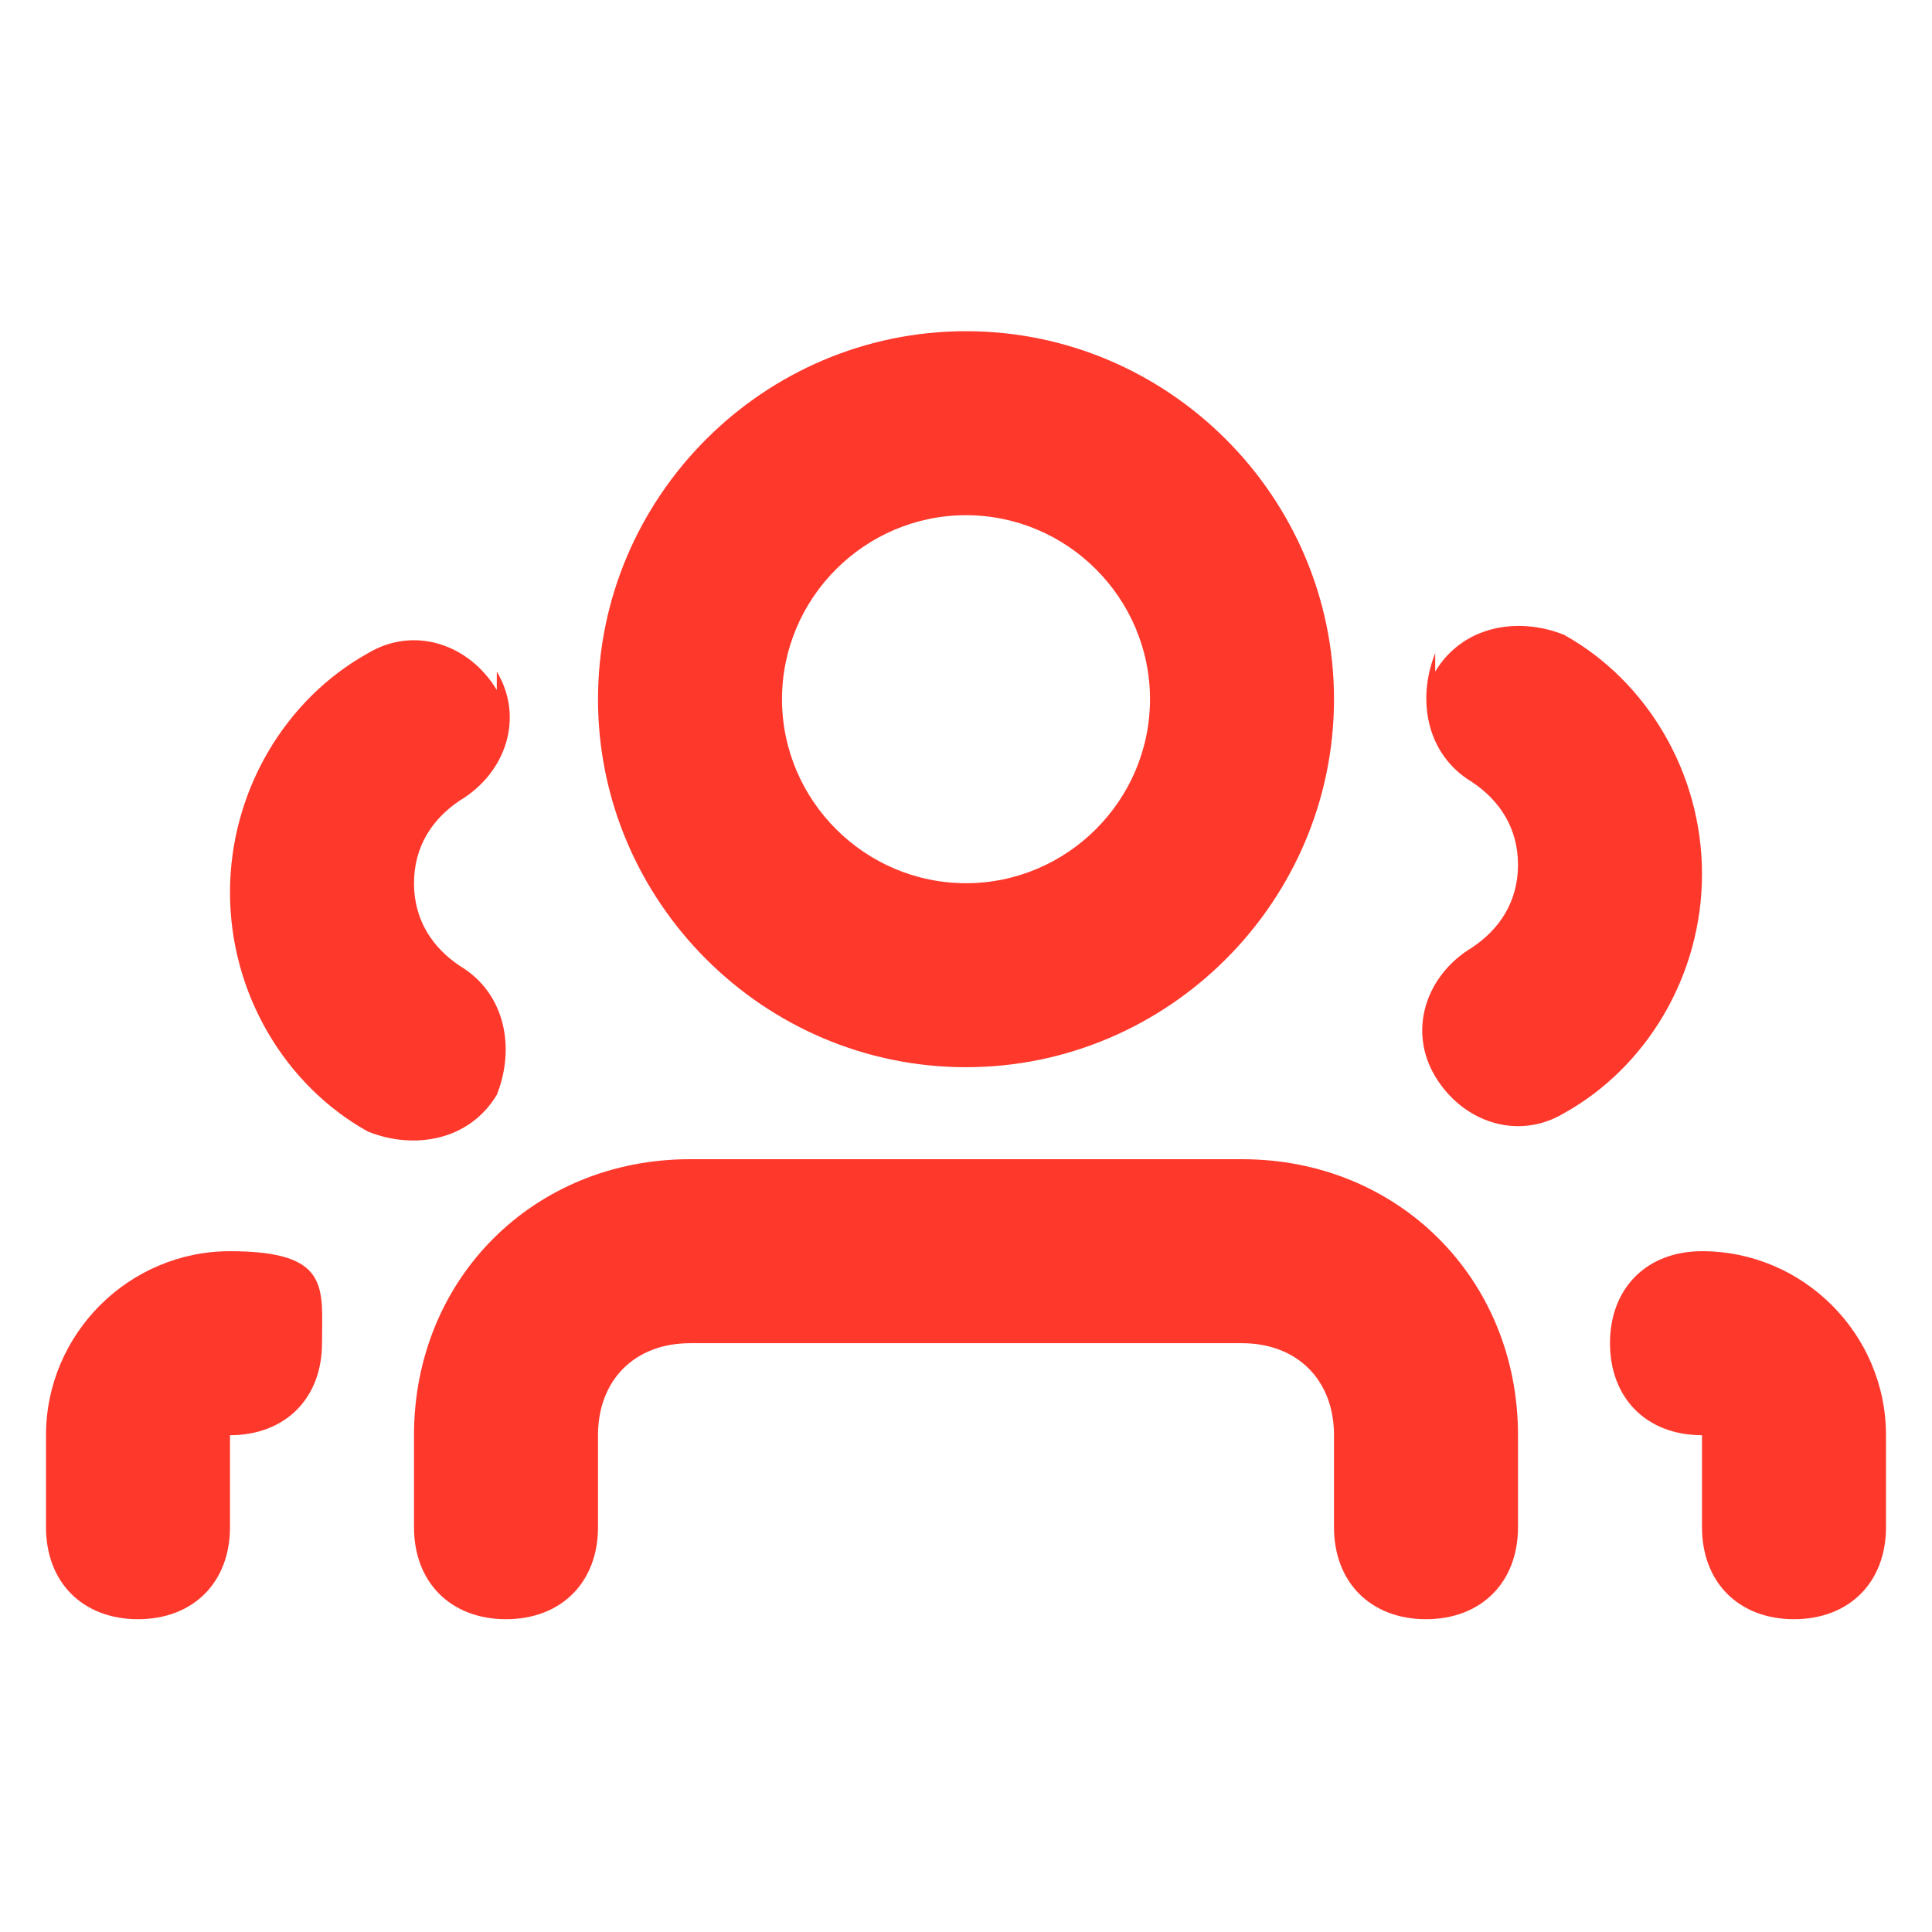
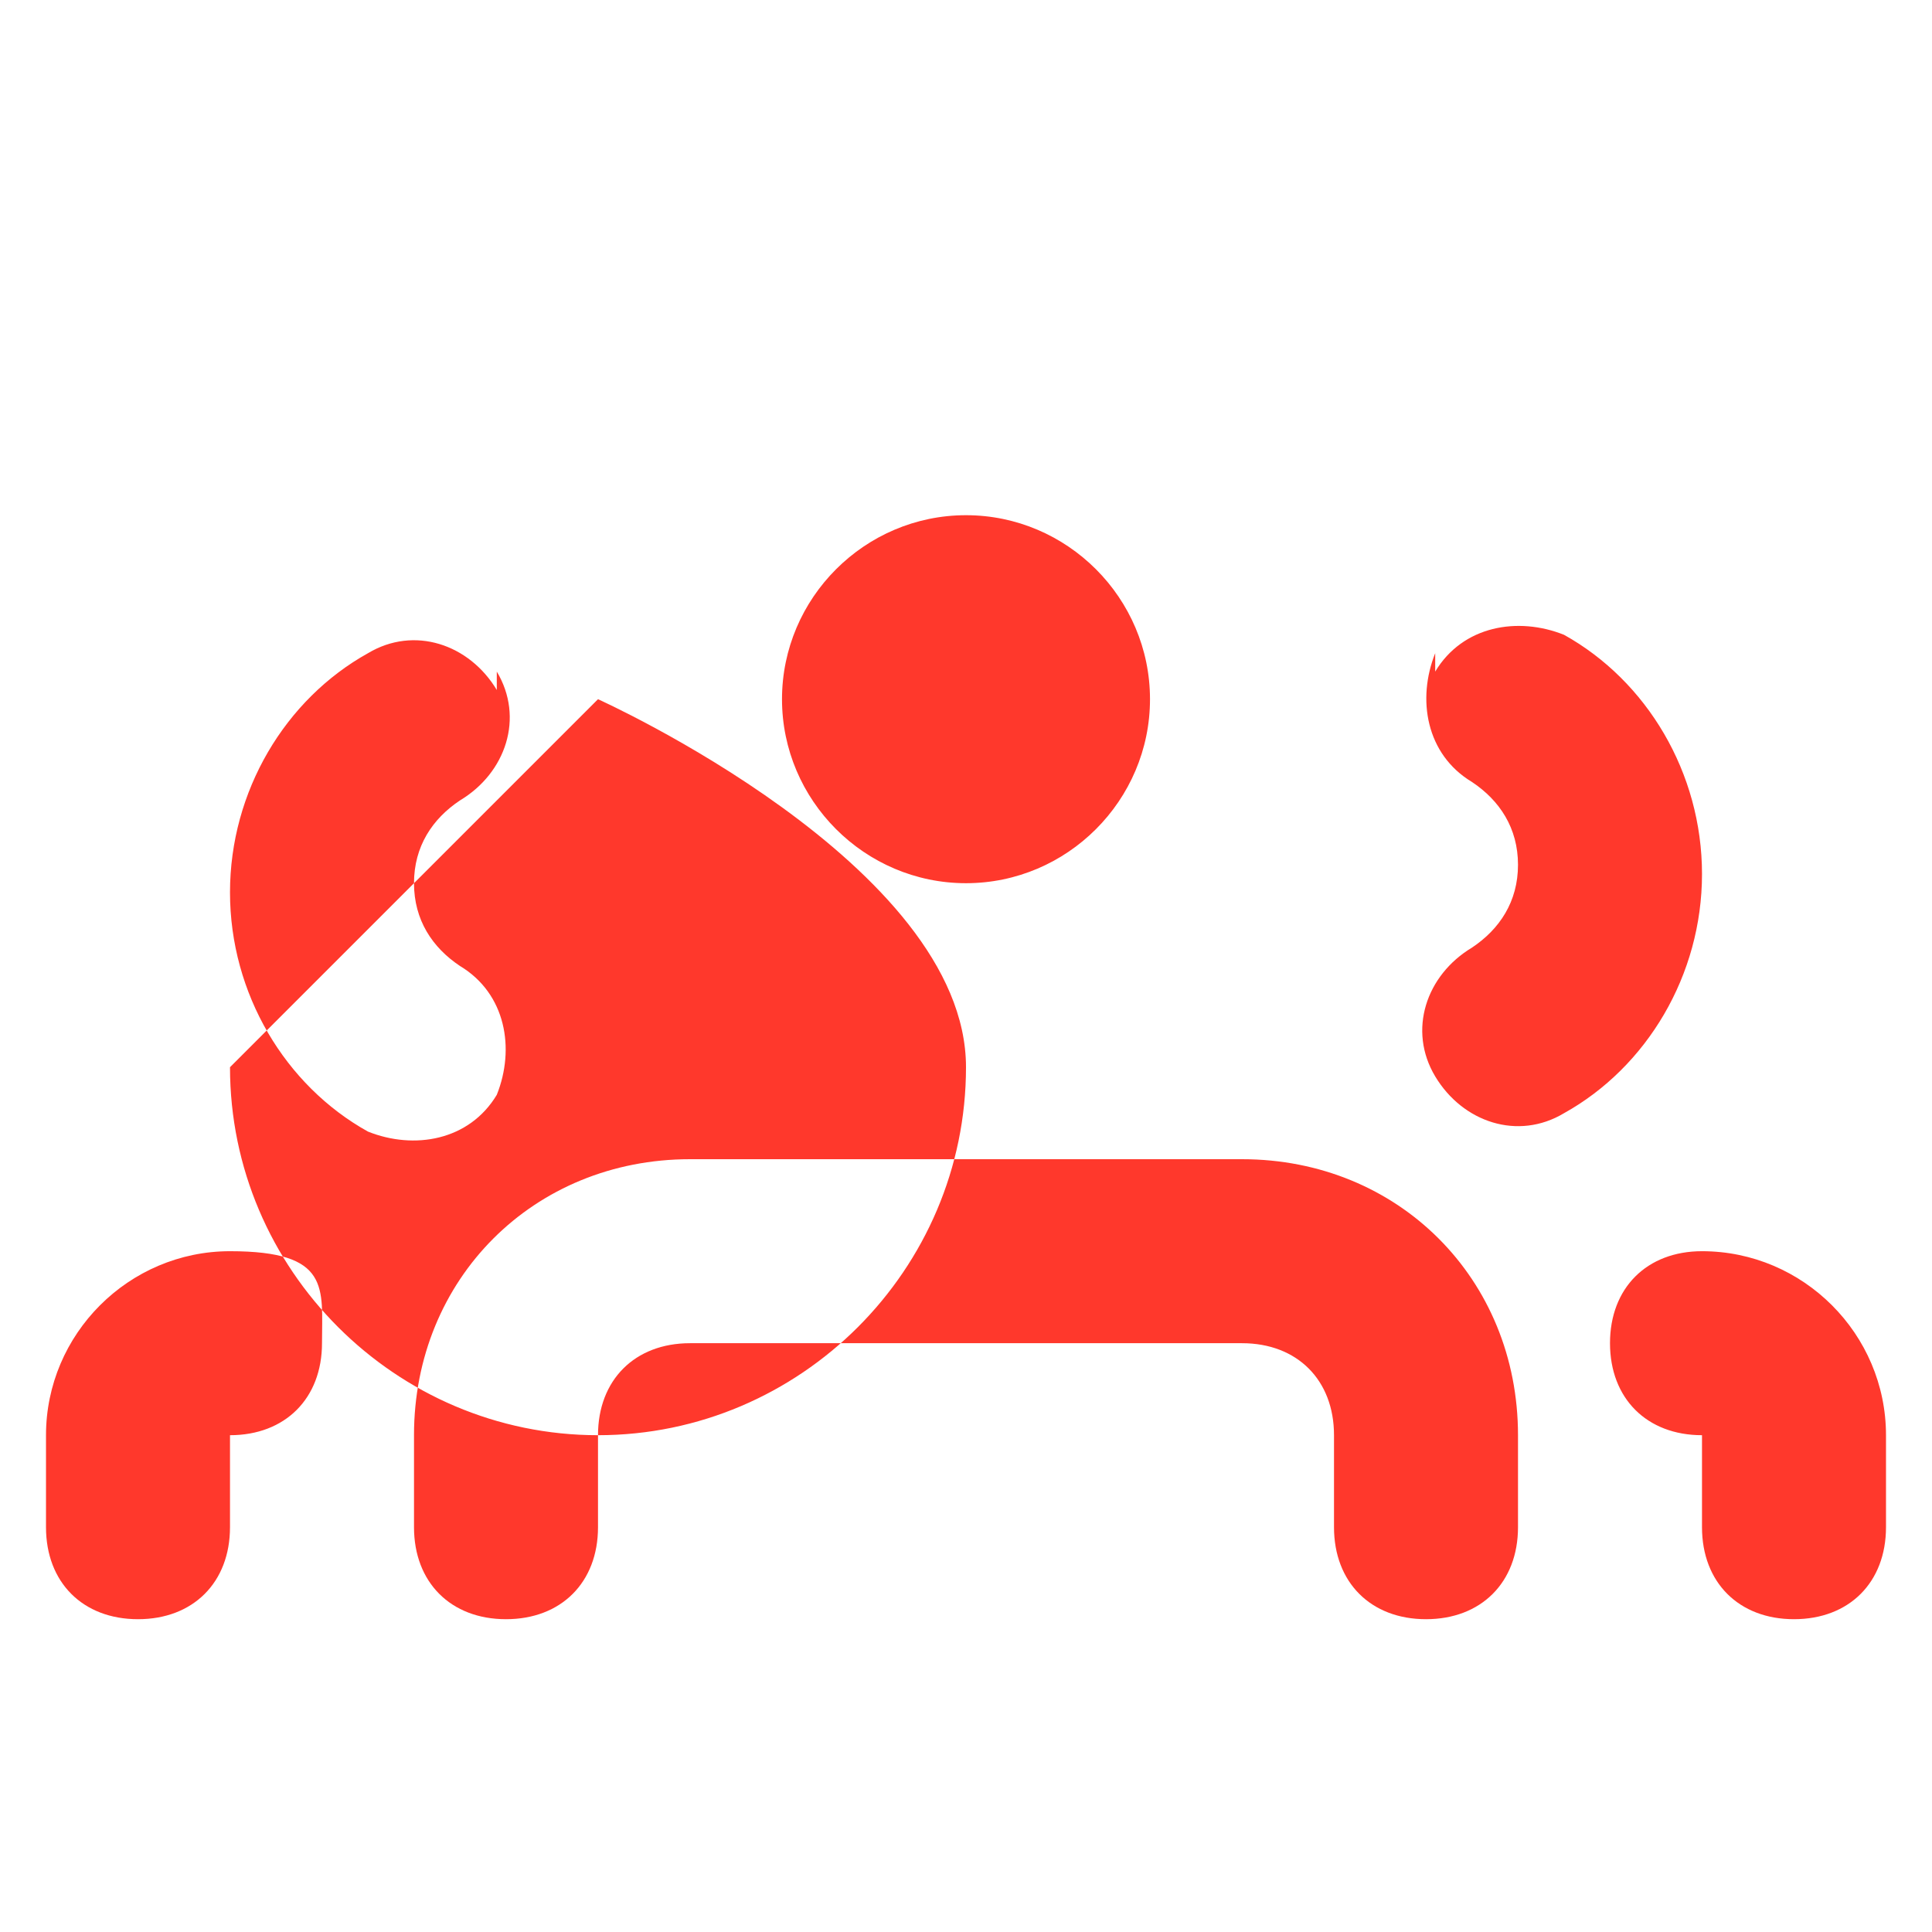
<svg xmlns="http://www.w3.org/2000/svg" id="Layer_1" width="21" height="21" version="1.1" viewBox="0 0 21 21">
  <defs>
    <style>
      .st0 {
        fill: #ff382c;
        fill-rule: evenodd;
      }
    </style>
  </defs>
-   <path class="st0" d="M10.5,5.6c-1.1,0-2,.9-2,2s.9,2,2,2,2-.9,2-2-.9-2-2-2ZM6.5,7.6c0-2.2,1.8-4,4-4s4,1.8,4,4-1.8,4-4,4-4-1.8-4-4ZM5.4,7.3c.3.5.1,1.1-.4,1.4-.3.2-.5.5-.5.9s.2.7.5.9c.5.3.6.9.4,1.4-.3.5-.9.6-1.4.4-.9-.5-1.5-1.5-1.5-2.6s.6-2.1,1.5-2.6c.5-.3,1.1-.1,1.4.4ZM15.6,7.3c.3-.5.9-.6,1.4-.4.9.5,1.5,1.5,1.5,2.6s-.6,2.1-1.5,2.6c-.5.3-1.1.1-1.4-.4-.3-.5-.1-1.1.4-1.4.3-.2.5-.5.5-.9s-.2-.7-.5-.9c-.5-.3-.6-.9-.4-1.4ZM4.5,15.6c0-1.7,1.3-3,3-3h6c1.7,0,3,1.3,3,3v1c0,.6-.4,1-1,1s-1-.4-1-1v-1c0-.6-.4-1-1-1h-6c-.6,0-1,.4-1,1v1c0,.6-.4,1-1,1s-1-.4-1-1v-1ZM.5,15.6c0-1.1.9-2,2-2s1,.4,1,1-.4,1-1,1v1c0,.6-.4,1-1,1s-1-.4-1-1v-1ZM17.5,14.6c0-.6.4-1,1-1,1.1,0,2,.9,2,2v1c0,.6-.4,1-1,1s-1-.4-1-1v-1c-.6,0-1-.4-1-1Z" />
+   <path class="st0" d="M10.5,5.6c-1.1,0-2,.9-2,2s.9,2,2,2,2-.9,2-2-.9-2-2-2ZM6.5,7.6s4,1.8,4,4-1.8,4-4,4-4-1.8-4-4ZM5.4,7.3c.3.5.1,1.1-.4,1.4-.3.2-.5.5-.5.9s.2.7.5.9c.5.3.6.9.4,1.4-.3.5-.9.6-1.4.4-.9-.5-1.5-1.5-1.5-2.6s.6-2.1,1.5-2.6c.5-.3,1.1-.1,1.4.4ZM15.6,7.3c.3-.5.9-.6,1.4-.4.9.5,1.5,1.5,1.5,2.6s-.6,2.1-1.5,2.6c-.5.3-1.1.1-1.4-.4-.3-.5-.1-1.1.4-1.4.3-.2.5-.5.5-.9s-.2-.7-.5-.9c-.5-.3-.6-.9-.4-1.4ZM4.5,15.6c0-1.7,1.3-3,3-3h6c1.7,0,3,1.3,3,3v1c0,.6-.4,1-1,1s-1-.4-1-1v-1c0-.6-.4-1-1-1h-6c-.6,0-1,.4-1,1v1c0,.6-.4,1-1,1s-1-.4-1-1v-1ZM.5,15.6c0-1.1.9-2,2-2s1,.4,1,1-.4,1-1,1v1c0,.6-.4,1-1,1s-1-.4-1-1v-1ZM17.5,14.6c0-.6.4-1,1-1,1.1,0,2,.9,2,2v1c0,.6-.4,1-1,1s-1-.4-1-1v-1c-.6,0-1-.4-1-1Z" />
</svg>